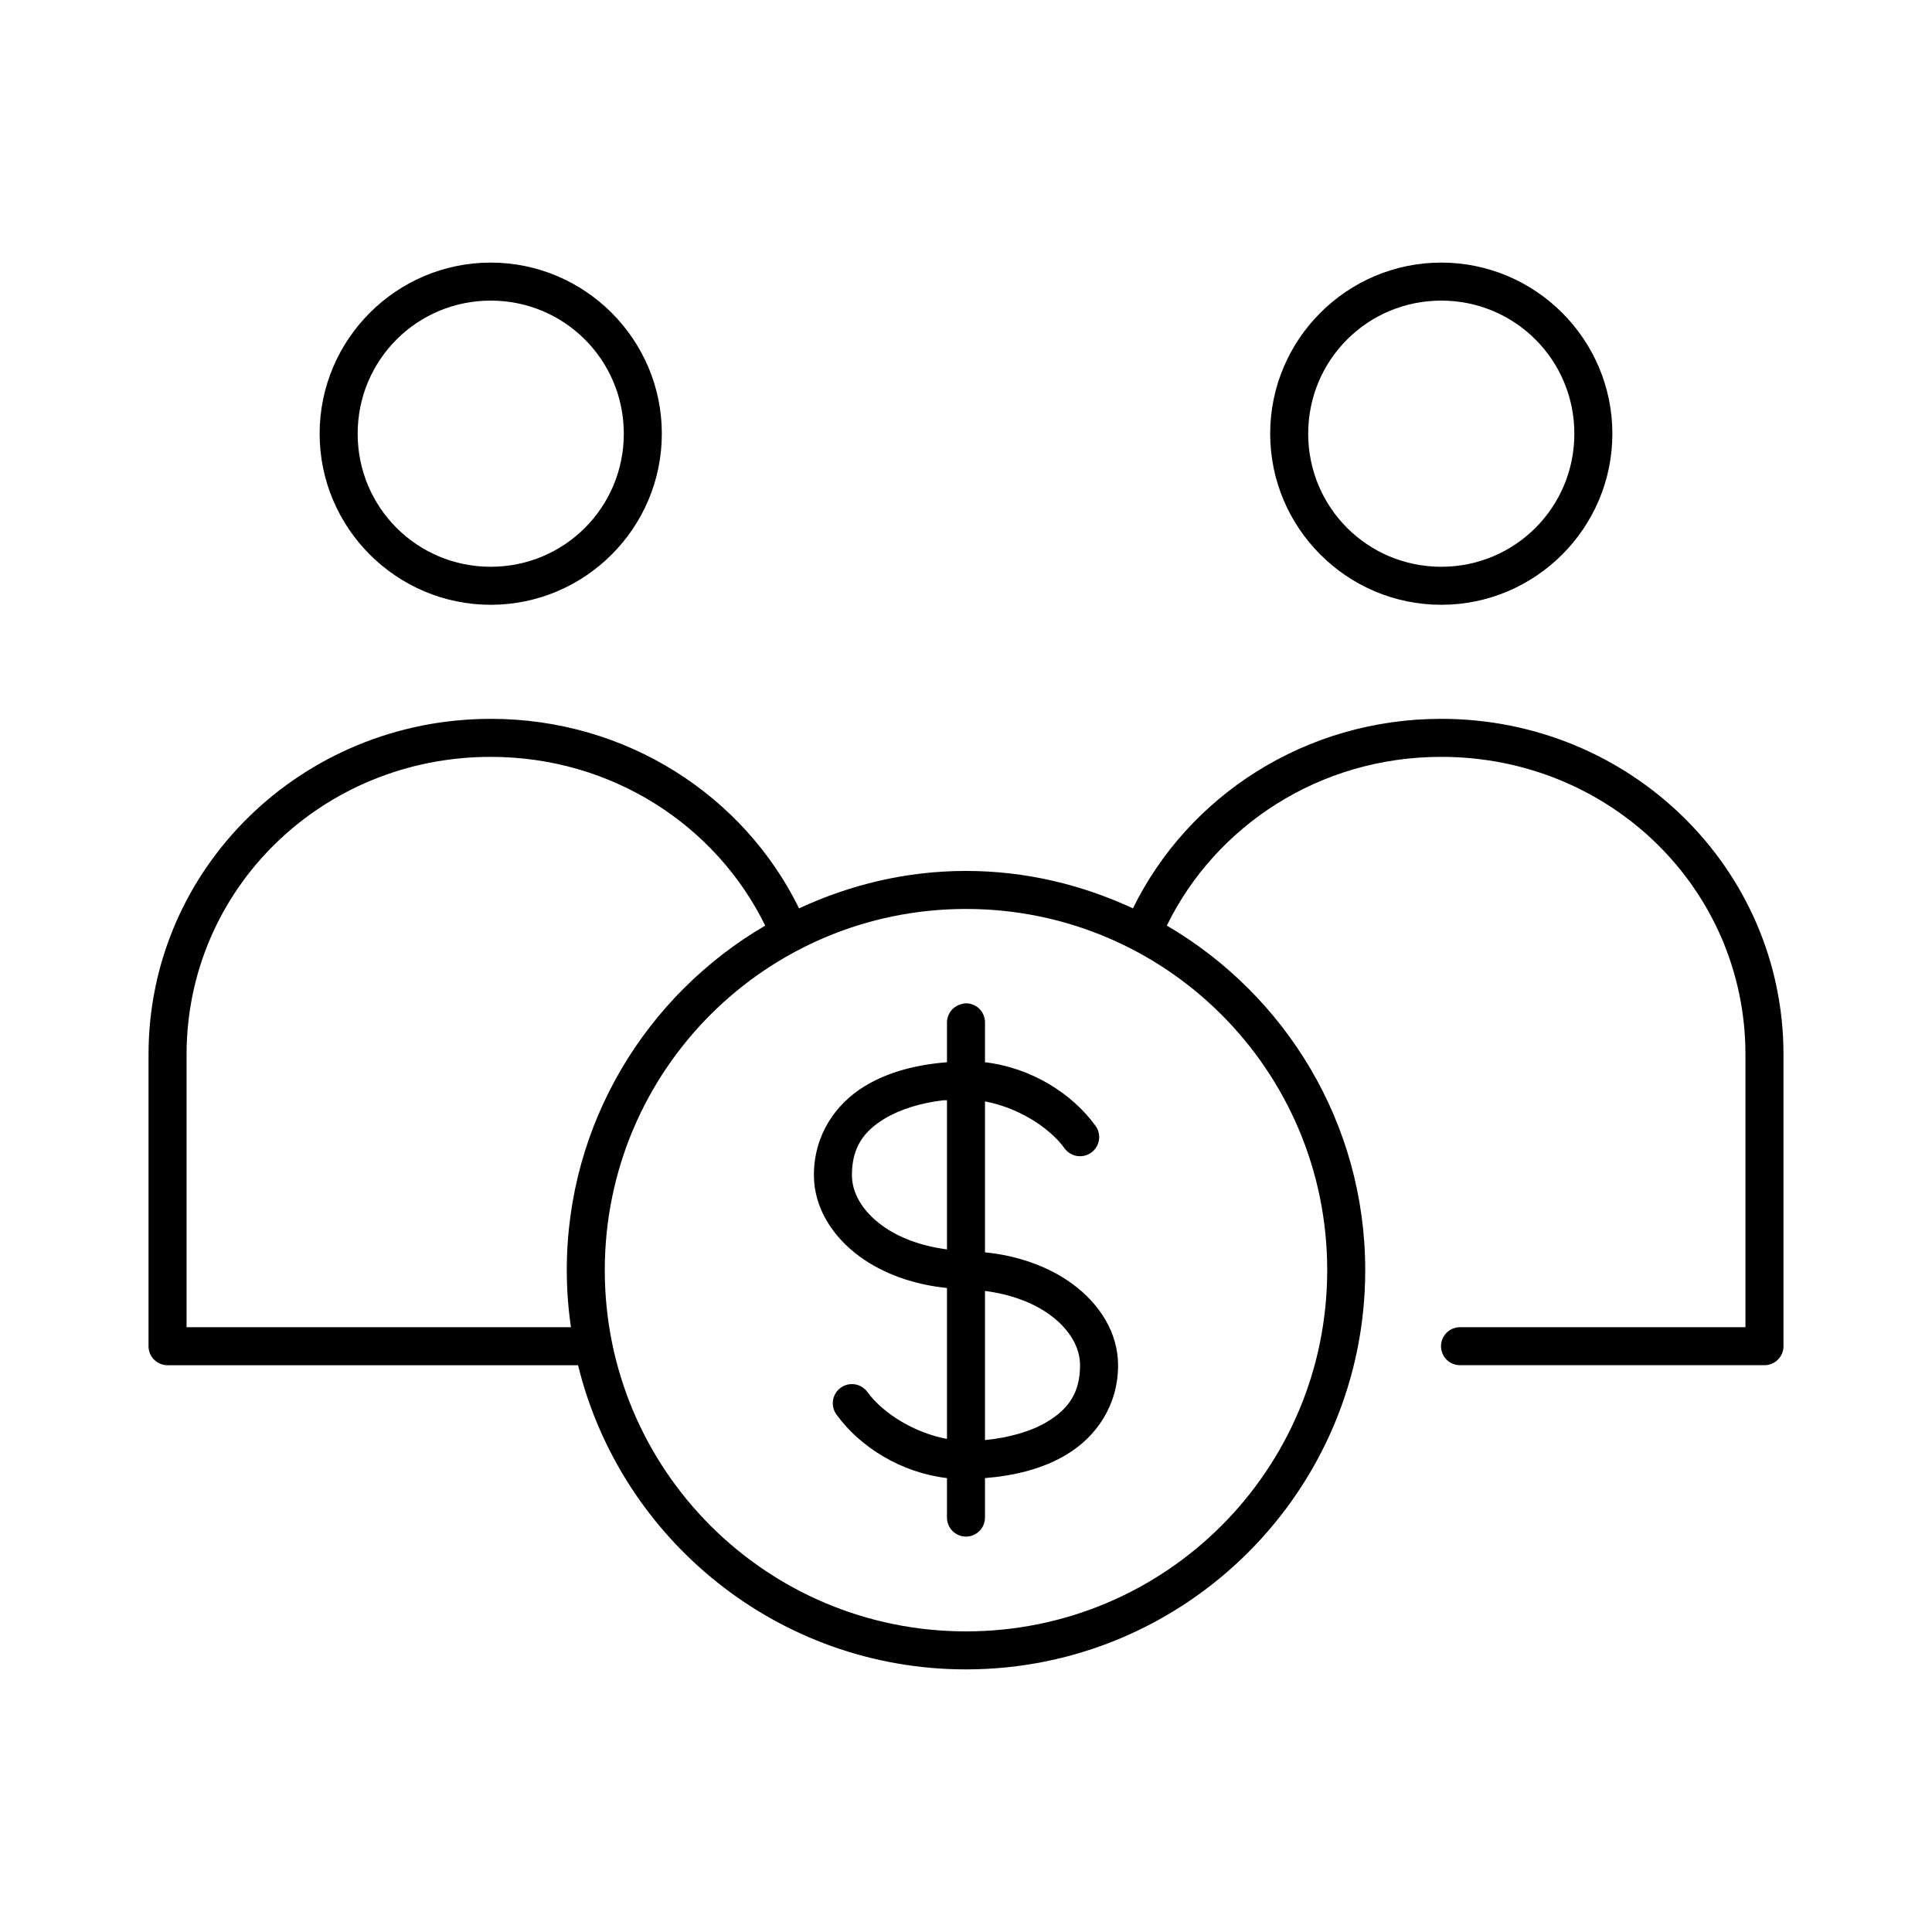
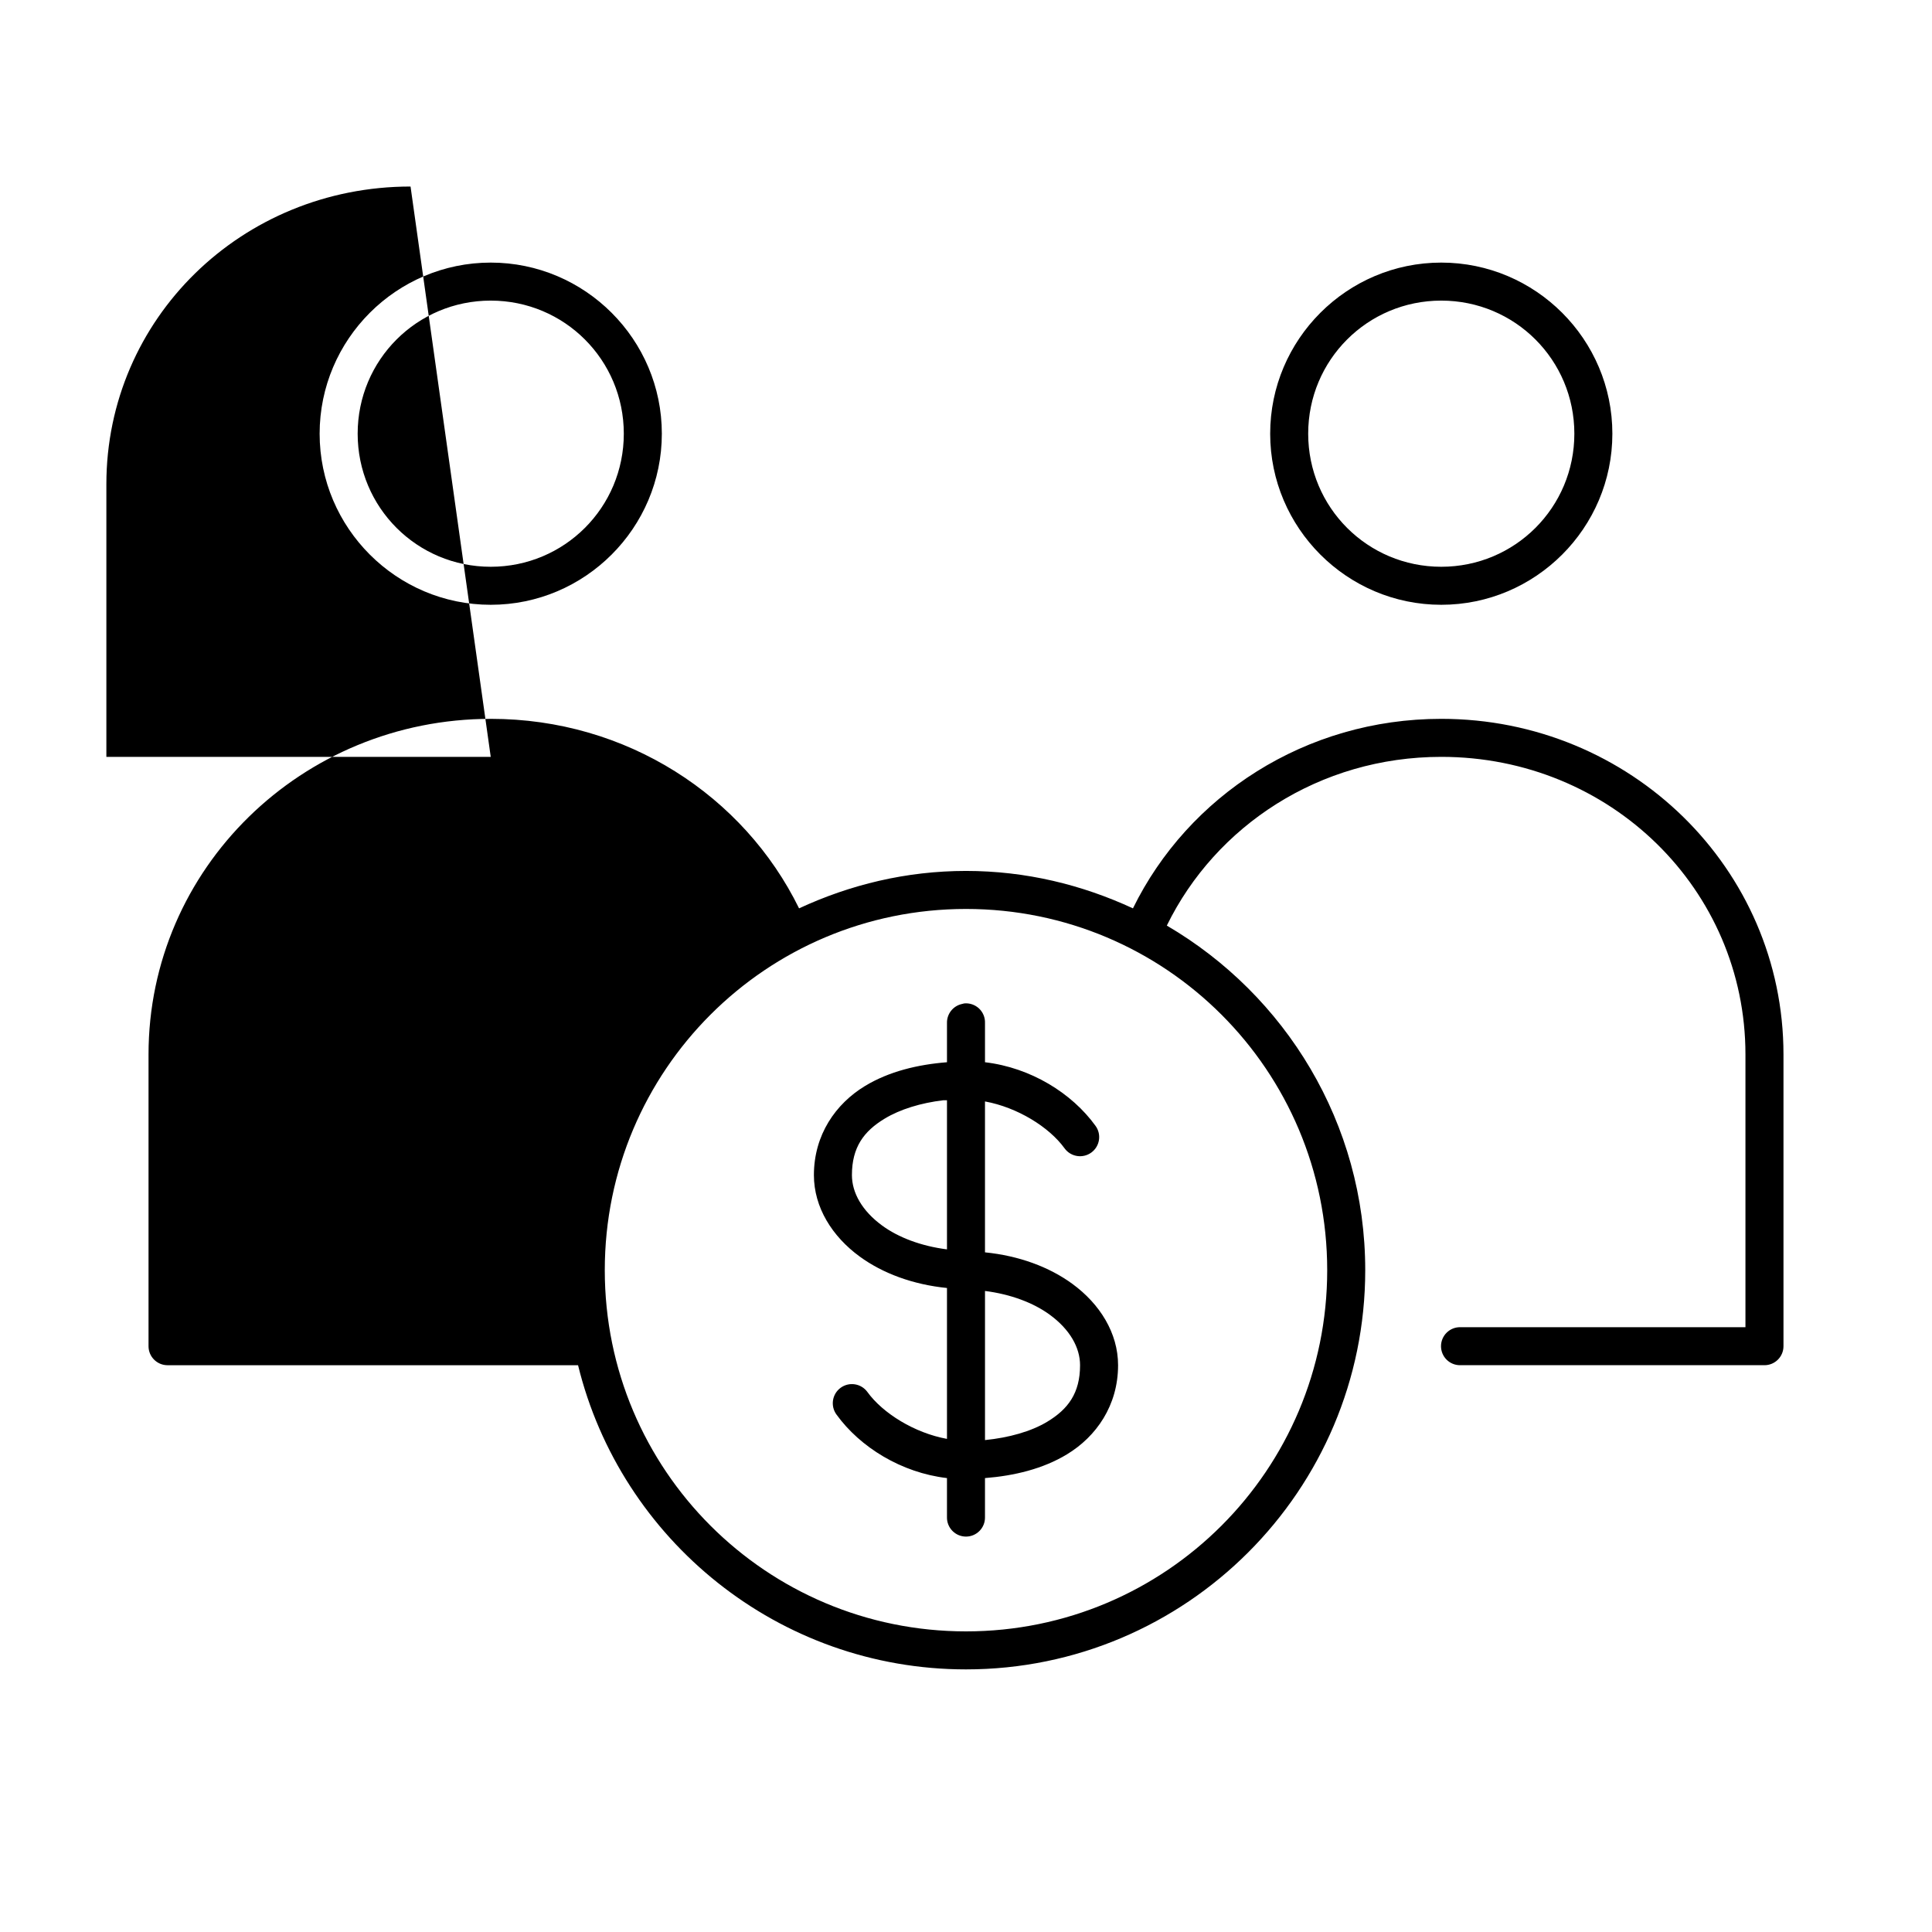
<svg xmlns="http://www.w3.org/2000/svg" fill="#000000" width="800px" height="800px" version="1.1" viewBox="144 144 512 512">
-   <path d="m274.05 213.59c-24.984 0-45.344 20.359-45.344 45.344 0 24.98 20.359 45.34 45.344 45.34 24.98 0 45.344-20.359 45.344-45.34 0-24.984-20.363-45.344-45.344-45.344zm251.9 0c-24.98 0-45.34 20.359-45.34 45.344 0 24.98 20.359 45.34 45.34 45.34 24.984 0 45.344-20.359 45.344-45.34 0-24.984-20.359-45.344-45.344-45.344zm-251.9 10.074c19.535 0 35.266 15.73 35.266 35.27 0 19.535-15.73 35.266-35.266 35.266-19.539 0-35.266-15.73-35.266-35.266 0-19.539 15.727-35.27 35.266-35.27zm251.9 0c19.539 0 35.27 15.73 35.27 35.27 0 19.535-15.73 35.266-35.27 35.266-19.535 0-35.266-15.73-35.266-35.266 0-19.539 15.73-35.27 35.266-35.27zm-251.9 110.84c-50.098 0-90.688 39.676-90.688 88.953v77.305c0 2.781 2.258 5.035 5.039 5.035h108.79c11.316 46.242 53.109 80.609 102.81 80.609 58.371 0 105.8-47.426 105.8-105.8 0-38.957-21.18-72.953-52.582-91.316 12.945-26.465 40.512-44.715 72.734-44.715 44.805 0 80.609 35.117 80.609 78.879v72.266h-75.57c-1.348-0.02-2.648 0.504-3.609 1.449-0.961 0.949-1.5 2.238-1.5 3.59 0 1.348 0.539 2.641 1.5 3.586 0.961 0.949 2.262 1.469 3.609 1.449h80.609c2.785 0 5.039-2.254 5.039-5.035v-77.305c0-49.277-40.59-88.953-90.688-88.953-35.992 0-67.066 20.375-81.711 50.223-13.5-6.258-28.398-9.918-44.238-9.918-15.844 0-30.742 3.66-44.242 9.918-14.645-29.848-45.719-50.223-81.711-50.223zm0 10.074c32.223 0 59.789 18.25 72.738 44.715-31.406 18.363-52.586 52.359-52.586 91.316 0 5.137 0.391 10.168 1.102 15.113h-101.86v-72.266c0-43.762 35.809-78.879 80.609-78.879zm125.95 40.305c52.926 0 95.723 42.797 95.723 95.727 0 52.926-42.797 95.723-95.723 95.723-52.93 0-95.727-42.797-95.727-95.723 0-52.93 42.797-95.727 95.727-95.727zm-0.473 25.035c-0.215 0.039-0.426 0.09-0.633 0.156-2.344 0.527-3.992 2.637-3.934 5.039v10.391c-7.746 0.613-15.352 2.434-21.727 6.297-7.754 4.699-13.539 12.93-13.539 23.617 0 8.543 4.84 16.246 12.121 21.57 6.152 4.496 14.184 7.445 23.145 8.344v39.988c-8.566-1.559-17-6.766-21.098-12.438-1.652-2.262-4.824-2.754-7.086-1.102-2.258 1.652-2.754 4.824-1.102 7.086 6.254 8.656 17.188 15.426 29.285 16.844v10.391c-0.02 1.352 0.504 2.648 1.449 3.609 0.949 0.961 2.238 1.504 3.59 1.504 1.348 0 2.641-0.543 3.586-1.504 0.949-0.961 1.469-2.258 1.449-3.609v-10.391c7.75-0.613 15.355-2.434 21.727-6.297 7.754-4.699 13.543-12.93 13.543-23.617 0-8.543-4.844-16.246-12.125-21.566-6.152-4.496-14.18-7.449-23.145-8.344v-39.992c8.566 1.562 17 6.766 21.098 12.438 1.652 2.262 4.824 2.754 7.086 1.102s2.754-4.824 1.102-7.082c-6.254-8.66-17.184-15.43-29.285-16.848v-10.391c0.055-1.449-0.523-2.852-1.578-3.848-1.055-0.992-2.488-1.484-3.93-1.348zm-5.512 25.66c0.312-0.035 0.633 0.035 0.945 0v39.52c-6.848-0.871-12.852-3.148-17.16-6.297-5.356-3.914-8.031-8.727-8.031-13.383 0-7.402 3.172-11.633 8.66-14.957 4.113-2.496 9.66-4.188 15.586-4.883zm11.02 50.539c6.848 0.871 12.852 3.148 17.164 6.301 5.352 3.91 8.027 8.723 8.027 13.379 0 7.402-3.172 11.633-8.66 14.957-4.332 2.625-10.246 4.254-16.531 4.883z" />
+   <path d="m274.05 213.59c-24.984 0-45.344 20.359-45.344 45.344 0 24.98 20.359 45.34 45.344 45.34 24.98 0 45.344-20.359 45.344-45.34 0-24.984-20.363-45.344-45.344-45.344zm251.9 0c-24.98 0-45.34 20.359-45.34 45.344 0 24.98 20.359 45.34 45.34 45.34 24.984 0 45.344-20.359 45.344-45.34 0-24.984-20.359-45.344-45.344-45.344zm-251.9 10.074c19.535 0 35.266 15.73 35.266 35.27 0 19.535-15.73 35.266-35.266 35.266-19.539 0-35.266-15.73-35.266-35.266 0-19.539 15.727-35.27 35.266-35.27zm251.9 0c19.539 0 35.27 15.73 35.27 35.27 0 19.535-15.73 35.266-35.27 35.266-19.535 0-35.266-15.73-35.266-35.266 0-19.539 15.73-35.27 35.266-35.27zm-251.9 110.84c-50.098 0-90.688 39.676-90.688 88.953v77.305c0 2.781 2.258 5.035 5.039 5.035h108.79c11.316 46.242 53.109 80.609 102.81 80.609 58.371 0 105.8-47.426 105.8-105.8 0-38.957-21.18-72.953-52.582-91.316 12.945-26.465 40.512-44.715 72.734-44.715 44.805 0 80.609 35.117 80.609 78.879v72.266h-75.57c-1.348-0.02-2.648 0.504-3.609 1.449-0.961 0.949-1.5 2.238-1.5 3.59 0 1.348 0.539 2.641 1.5 3.586 0.961 0.949 2.262 1.469 3.609 1.449h80.609c2.785 0 5.039-2.254 5.039-5.035v-77.305c0-49.277-40.59-88.953-90.688-88.953-35.992 0-67.066 20.375-81.711 50.223-13.5-6.258-28.398-9.918-44.238-9.918-15.844 0-30.742 3.66-44.242 9.918-14.645-29.848-45.719-50.223-81.711-50.223zm0 10.074h-101.86v-72.266c0-43.762 35.809-78.879 80.609-78.879zm125.95 40.305c52.926 0 95.723 42.797 95.723 95.727 0 52.926-42.797 95.723-95.723 95.723-52.93 0-95.727-42.797-95.727-95.723 0-52.93 42.797-95.727 95.727-95.727zm-0.473 25.035c-0.215 0.039-0.426 0.09-0.633 0.156-2.344 0.527-3.992 2.637-3.934 5.039v10.391c-7.746 0.613-15.352 2.434-21.727 6.297-7.754 4.699-13.539 12.93-13.539 23.617 0 8.543 4.84 16.246 12.121 21.57 6.152 4.496 14.184 7.445 23.145 8.344v39.988c-8.566-1.559-17-6.766-21.098-12.438-1.652-2.262-4.824-2.754-7.086-1.102-2.258 1.652-2.754 4.824-1.102 7.086 6.254 8.656 17.188 15.426 29.285 16.844v10.391c-0.02 1.352 0.504 2.648 1.449 3.609 0.949 0.961 2.238 1.504 3.59 1.504 1.348 0 2.641-0.543 3.586-1.504 0.949-0.961 1.469-2.258 1.449-3.609v-10.391c7.75-0.613 15.355-2.434 21.727-6.297 7.754-4.699 13.543-12.93 13.543-23.617 0-8.543-4.844-16.246-12.125-21.566-6.152-4.496-14.18-7.449-23.145-8.344v-39.992c8.566 1.562 17 6.766 21.098 12.438 1.652 2.262 4.824 2.754 7.086 1.102s2.754-4.824 1.102-7.082c-6.254-8.66-17.184-15.43-29.285-16.848v-10.391c0.055-1.449-0.523-2.852-1.578-3.848-1.055-0.992-2.488-1.484-3.93-1.348zm-5.512 25.66c0.312-0.035 0.633 0.035 0.945 0v39.52c-6.848-0.871-12.852-3.148-17.16-6.297-5.356-3.914-8.031-8.727-8.031-13.383 0-7.402 3.172-11.633 8.66-14.957 4.113-2.496 9.66-4.188 15.586-4.883zm11.02 50.539c6.848 0.871 12.852 3.148 17.164 6.301 5.352 3.91 8.027 8.723 8.027 13.379 0 7.402-3.172 11.633-8.66 14.957-4.332 2.625-10.246 4.254-16.531 4.883z" />
</svg>